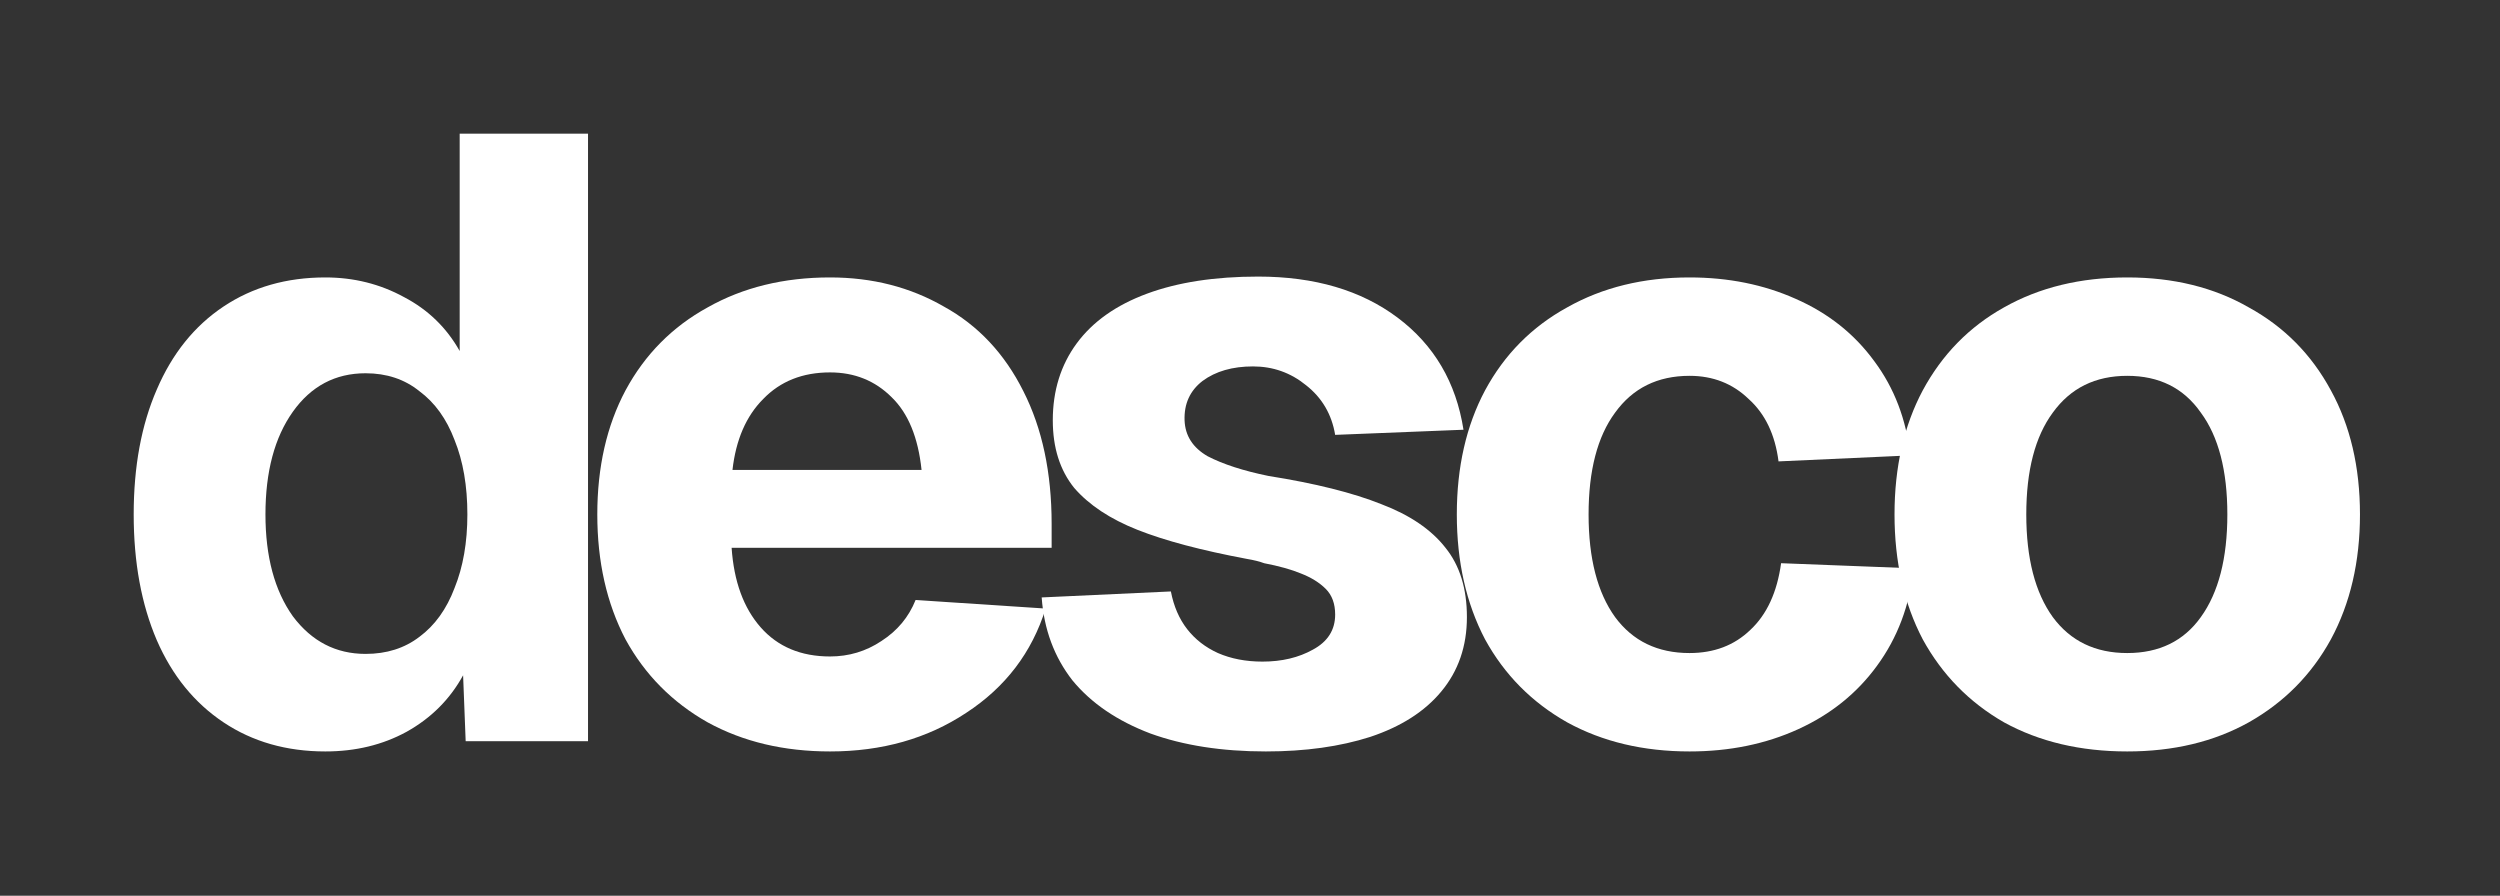
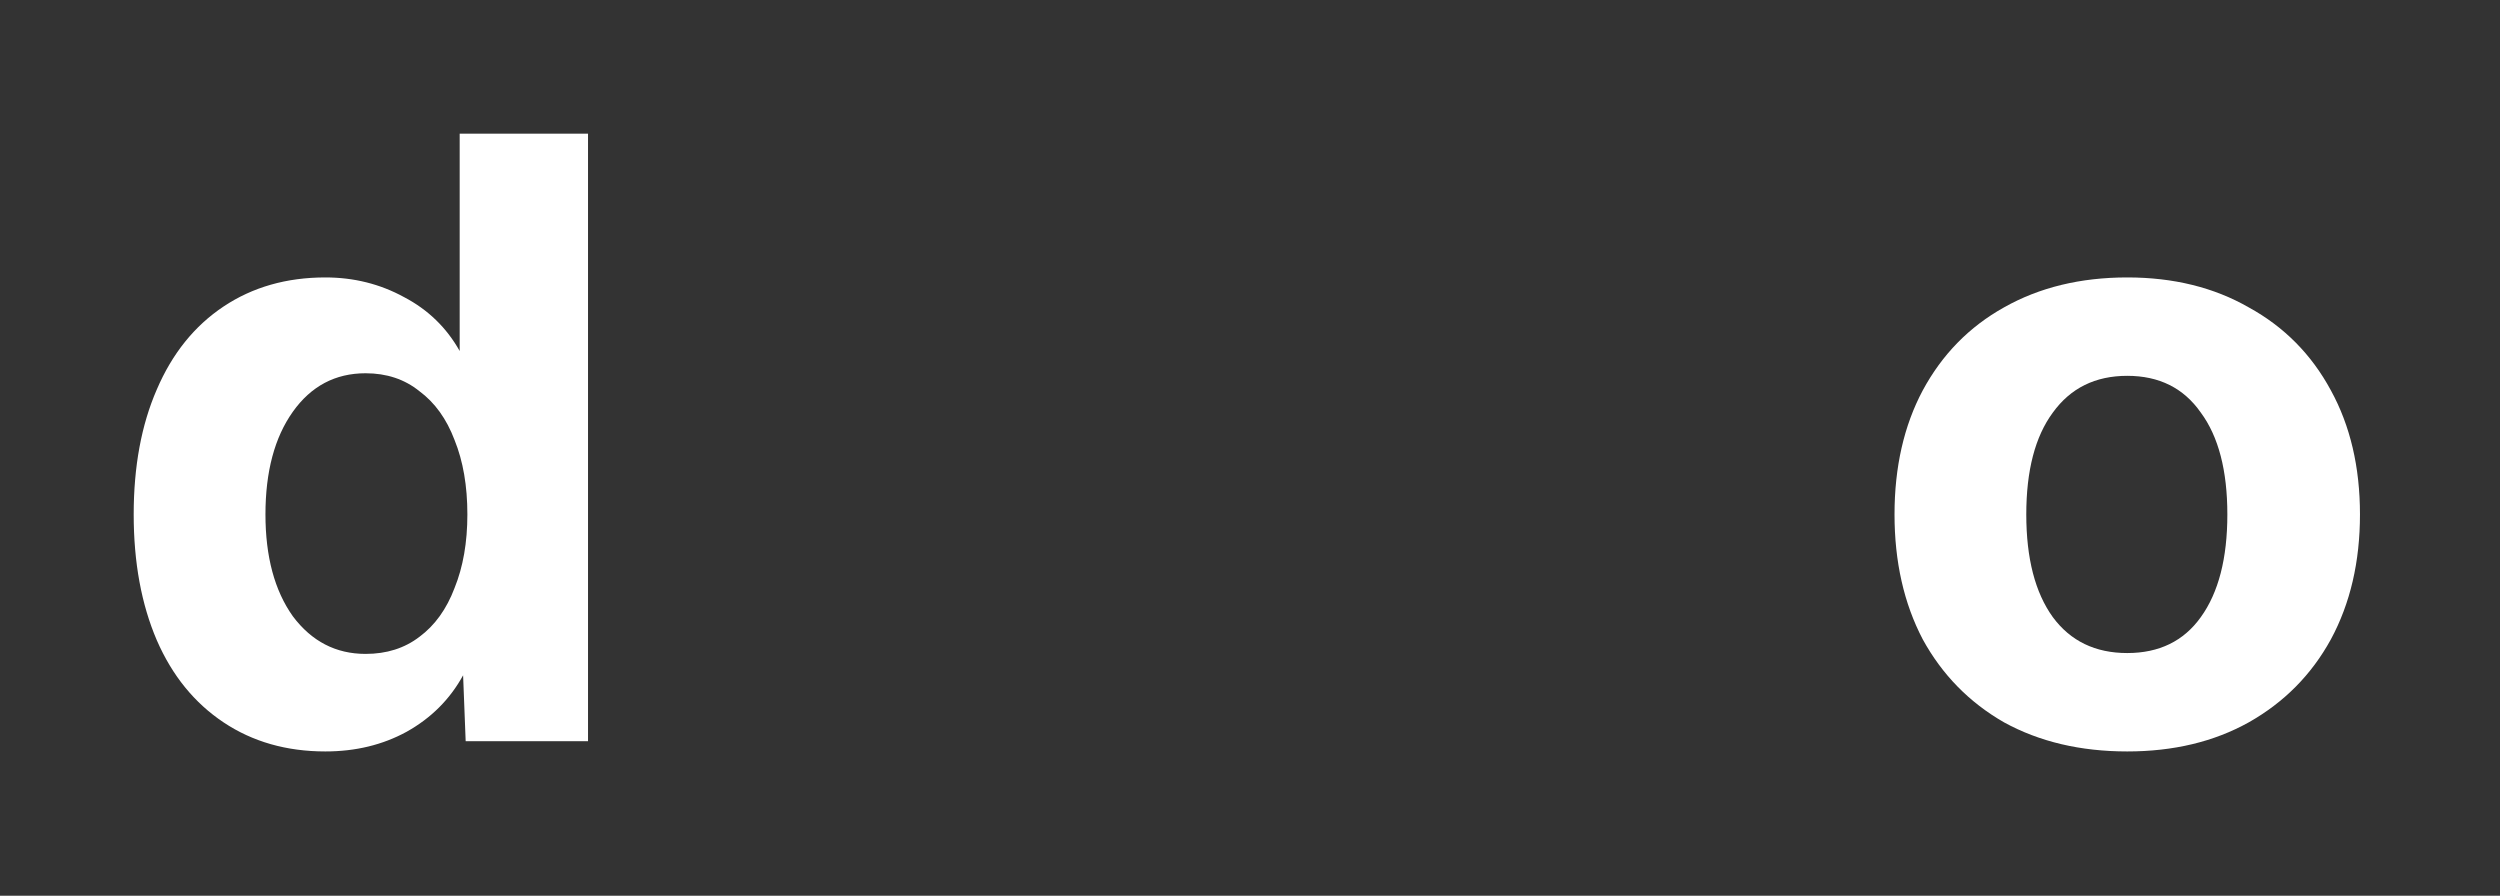
<svg xmlns="http://www.w3.org/2000/svg" width="187" height="67" viewBox="0 0 187 67" fill="none">
  <rect x="0" y="0" width="187" height="67" fill="#333333" stroke="none" />
  <path d="M159.118 56.208C155.619 56.208 152.547 55.483 149.902 54.032C147.299 52.539 145.273 50.469 143.822 47.824C142.414 45.136 141.71 42.021 141.71 38.48C141.71 34.939 142.414 31.845 143.822 29.2C145.273 26.512 147.299 24.443 149.902 22.992C152.547 21.499 155.619 20.752 159.118 20.752C162.574 20.752 165.603 21.499 168.206 22.992C170.851 24.443 172.899 26.512 174.35 29.2C175.801 31.845 176.526 34.939 176.526 38.48C176.526 42.021 175.801 45.136 174.35 47.824C172.899 50.469 170.851 52.539 168.206 54.032C165.603 55.483 162.574 56.208 159.118 56.208ZM159.118 48.848C161.507 48.848 163.342 47.952 164.622 46.16C165.945 44.325 166.606 41.765 166.606 38.48C166.606 35.195 165.945 32.656 164.622 30.864C163.342 29.029 161.507 28.112 159.118 28.112C156.729 28.112 154.873 29.029 153.55 30.864C152.227 32.656 151.566 35.195 151.566 38.48C151.566 41.765 152.227 44.325 153.55 46.16C154.873 47.952 156.729 48.848 159.118 48.848Z" fill="white" />
-   <path d="M133.034 34.512C132.778 32.507 132.031 30.949 130.794 29.84C129.599 28.688 128.127 28.112 126.378 28.112C123.989 28.112 122.133 29.029 120.81 30.864C119.487 32.656 118.826 35.195 118.826 38.48C118.826 41.765 119.487 44.325 120.81 46.16C122.133 47.952 123.989 48.848 126.378 48.848C128.213 48.848 129.727 48.272 130.922 47.12C132.159 45.968 132.927 44.304 133.226 42.128L143.146 42.512C142.847 45.285 141.93 47.717 140.394 49.808C138.901 51.856 136.938 53.435 134.506 54.544C132.074 55.653 129.365 56.208 126.378 56.208C122.922 56.208 119.871 55.483 117.226 54.032C114.581 52.539 112.533 50.469 111.082 47.824C109.674 45.136 108.97 42.021 108.97 38.48C108.97 34.939 109.674 31.845 111.082 29.2C112.533 26.512 114.581 24.443 117.226 22.992C119.871 21.499 122.922 20.752 126.378 20.752C129.279 20.752 131.925 21.285 134.314 22.352C136.746 23.419 138.709 24.976 140.202 27.024C141.695 29.029 142.591 31.376 142.89 34.064L133.034 34.512Z" fill="white" />
-   <path d="M99.87 32.528C99.614 30.992 98.888 29.755 97.694 28.816C96.541 27.877 95.219 27.408 93.725 27.408C92.189 27.408 90.931 27.771 89.95 28.496C89.011 29.221 88.563 30.203 88.606 31.44C88.648 32.592 89.224 33.488 90.334 34.128C91.486 34.725 93 35.216 94.877 35.6C98.376 36.155 101.192 36.859 103.325 37.712C105.459 38.523 107.059 39.611 108.125 40.976C109.192 42.299 109.725 44.027 109.725 46.16C109.725 48.336 109.085 50.192 107.805 51.728C106.568 53.221 104.797 54.352 102.493 55.12C100.232 55.845 97.629 56.208 94.686 56.208C91.4 56.208 88.52 55.76 86.046 54.864C83.571 53.925 81.629 52.603 80.222 50.896C78.856 49.147 78.088 47.077 77.918 44.688L87.582 44.24C87.795 45.349 88.2 46.288 88.797 47.056C89.395 47.824 90.163 48.421 91.102 48.848C92.083 49.275 93.192 49.488 94.43 49.488C95.88 49.488 97.139 49.189 98.206 48.592C99.315 47.995 99.87 47.12 99.87 45.968C99.87 45.157 99.635 44.517 99.165 44.048C98.696 43.579 98.078 43.195 97.309 42.896C96.584 42.597 95.667 42.341 94.558 42.128C94.216 42 93.79 41.893 93.278 41.808C89.864 41.168 87.133 40.443 85.085 39.632C83.037 38.821 81.459 37.776 80.35 36.496C79.283 35.173 78.749 33.488 78.749 31.44C78.749 29.221 79.347 27.301 80.541 25.68C81.736 24.059 83.486 22.821 85.79 21.968C88.094 21.115 90.867 20.688 94.109 20.688C98.334 20.688 101.811 21.712 104.541 23.76C107.272 25.808 108.915 28.603 109.469 32.144L99.87 32.528Z" fill="white" />
-   <path d="M44.678 38.48C44.678 34.939 45.382 31.845 46.789 29.2C48.24 26.512 50.288 24.443 52.934 22.992C55.579 21.499 58.63 20.752 62.086 20.752C65.243 20.752 68.08 21.477 70.597 22.928C73.157 24.336 75.141 26.448 76.549 29.264C77.957 32.037 78.662 35.344 78.662 39.184V40.976H54.725C54.896 43.493 55.621 45.477 56.901 46.928C58.181 48.379 59.91 49.104 62.086 49.104C63.493 49.104 64.773 48.72 65.925 47.952C67.12 47.184 67.974 46.16 68.486 44.88L78.213 45.52C77.189 48.805 75.206 51.408 72.261 53.328C69.36 55.248 65.968 56.208 62.086 56.208C58.63 56.208 55.579 55.483 52.934 54.032C50.288 52.539 48.24 50.469 46.789 47.824C45.382 45.136 44.678 42.021 44.678 38.48ZM68.933 35.152C68.677 32.72 67.931 30.907 66.694 29.712C65.456 28.475 63.92 27.856 62.086 27.856C60.038 27.856 58.373 28.517 57.093 29.84C55.813 31.12 55.045 32.891 54.789 35.152H68.933Z" fill="white" />
  <path d="M34.384 10H43.984V55.44H34.832L34.64 50.512C33.659 52.304 32.251 53.712 30.416 54.736C28.624 55.717 26.597 56.208 24.336 56.208C21.435 56.208 18.896 55.483 16.72 54.032C14.544 52.581 12.88 50.533 11.728 47.888C10.576 45.2 10 42.064 10 38.48C10 34.896 10.576 31.781 11.728 29.136C12.88 26.448 14.544 24.379 16.72 22.928C18.896 21.477 21.435 20.752 24.336 20.752C26.469 20.752 28.432 21.243 30.224 22.224C32.016 23.163 33.403 24.507 34.384 26.256V10ZM34 43.984C34.64 42.405 34.96 40.571 34.96 38.48C34.96 36.347 34.64 34.491 34 32.912C33.403 31.333 32.528 30.117 31.376 29.264C30.267 28.368 28.923 27.92 27.344 27.92C25.083 27.92 23.269 28.88 21.904 30.8C20.539 32.72 19.856 35.28 19.856 38.48C19.856 41.637 20.539 44.176 21.904 46.096C23.312 47.973 25.125 48.912 27.344 48.912C28.923 48.912 30.267 48.485 31.376 47.632C32.528 46.779 33.403 45.563 34 43.984Z" fill="white" />
</svg>